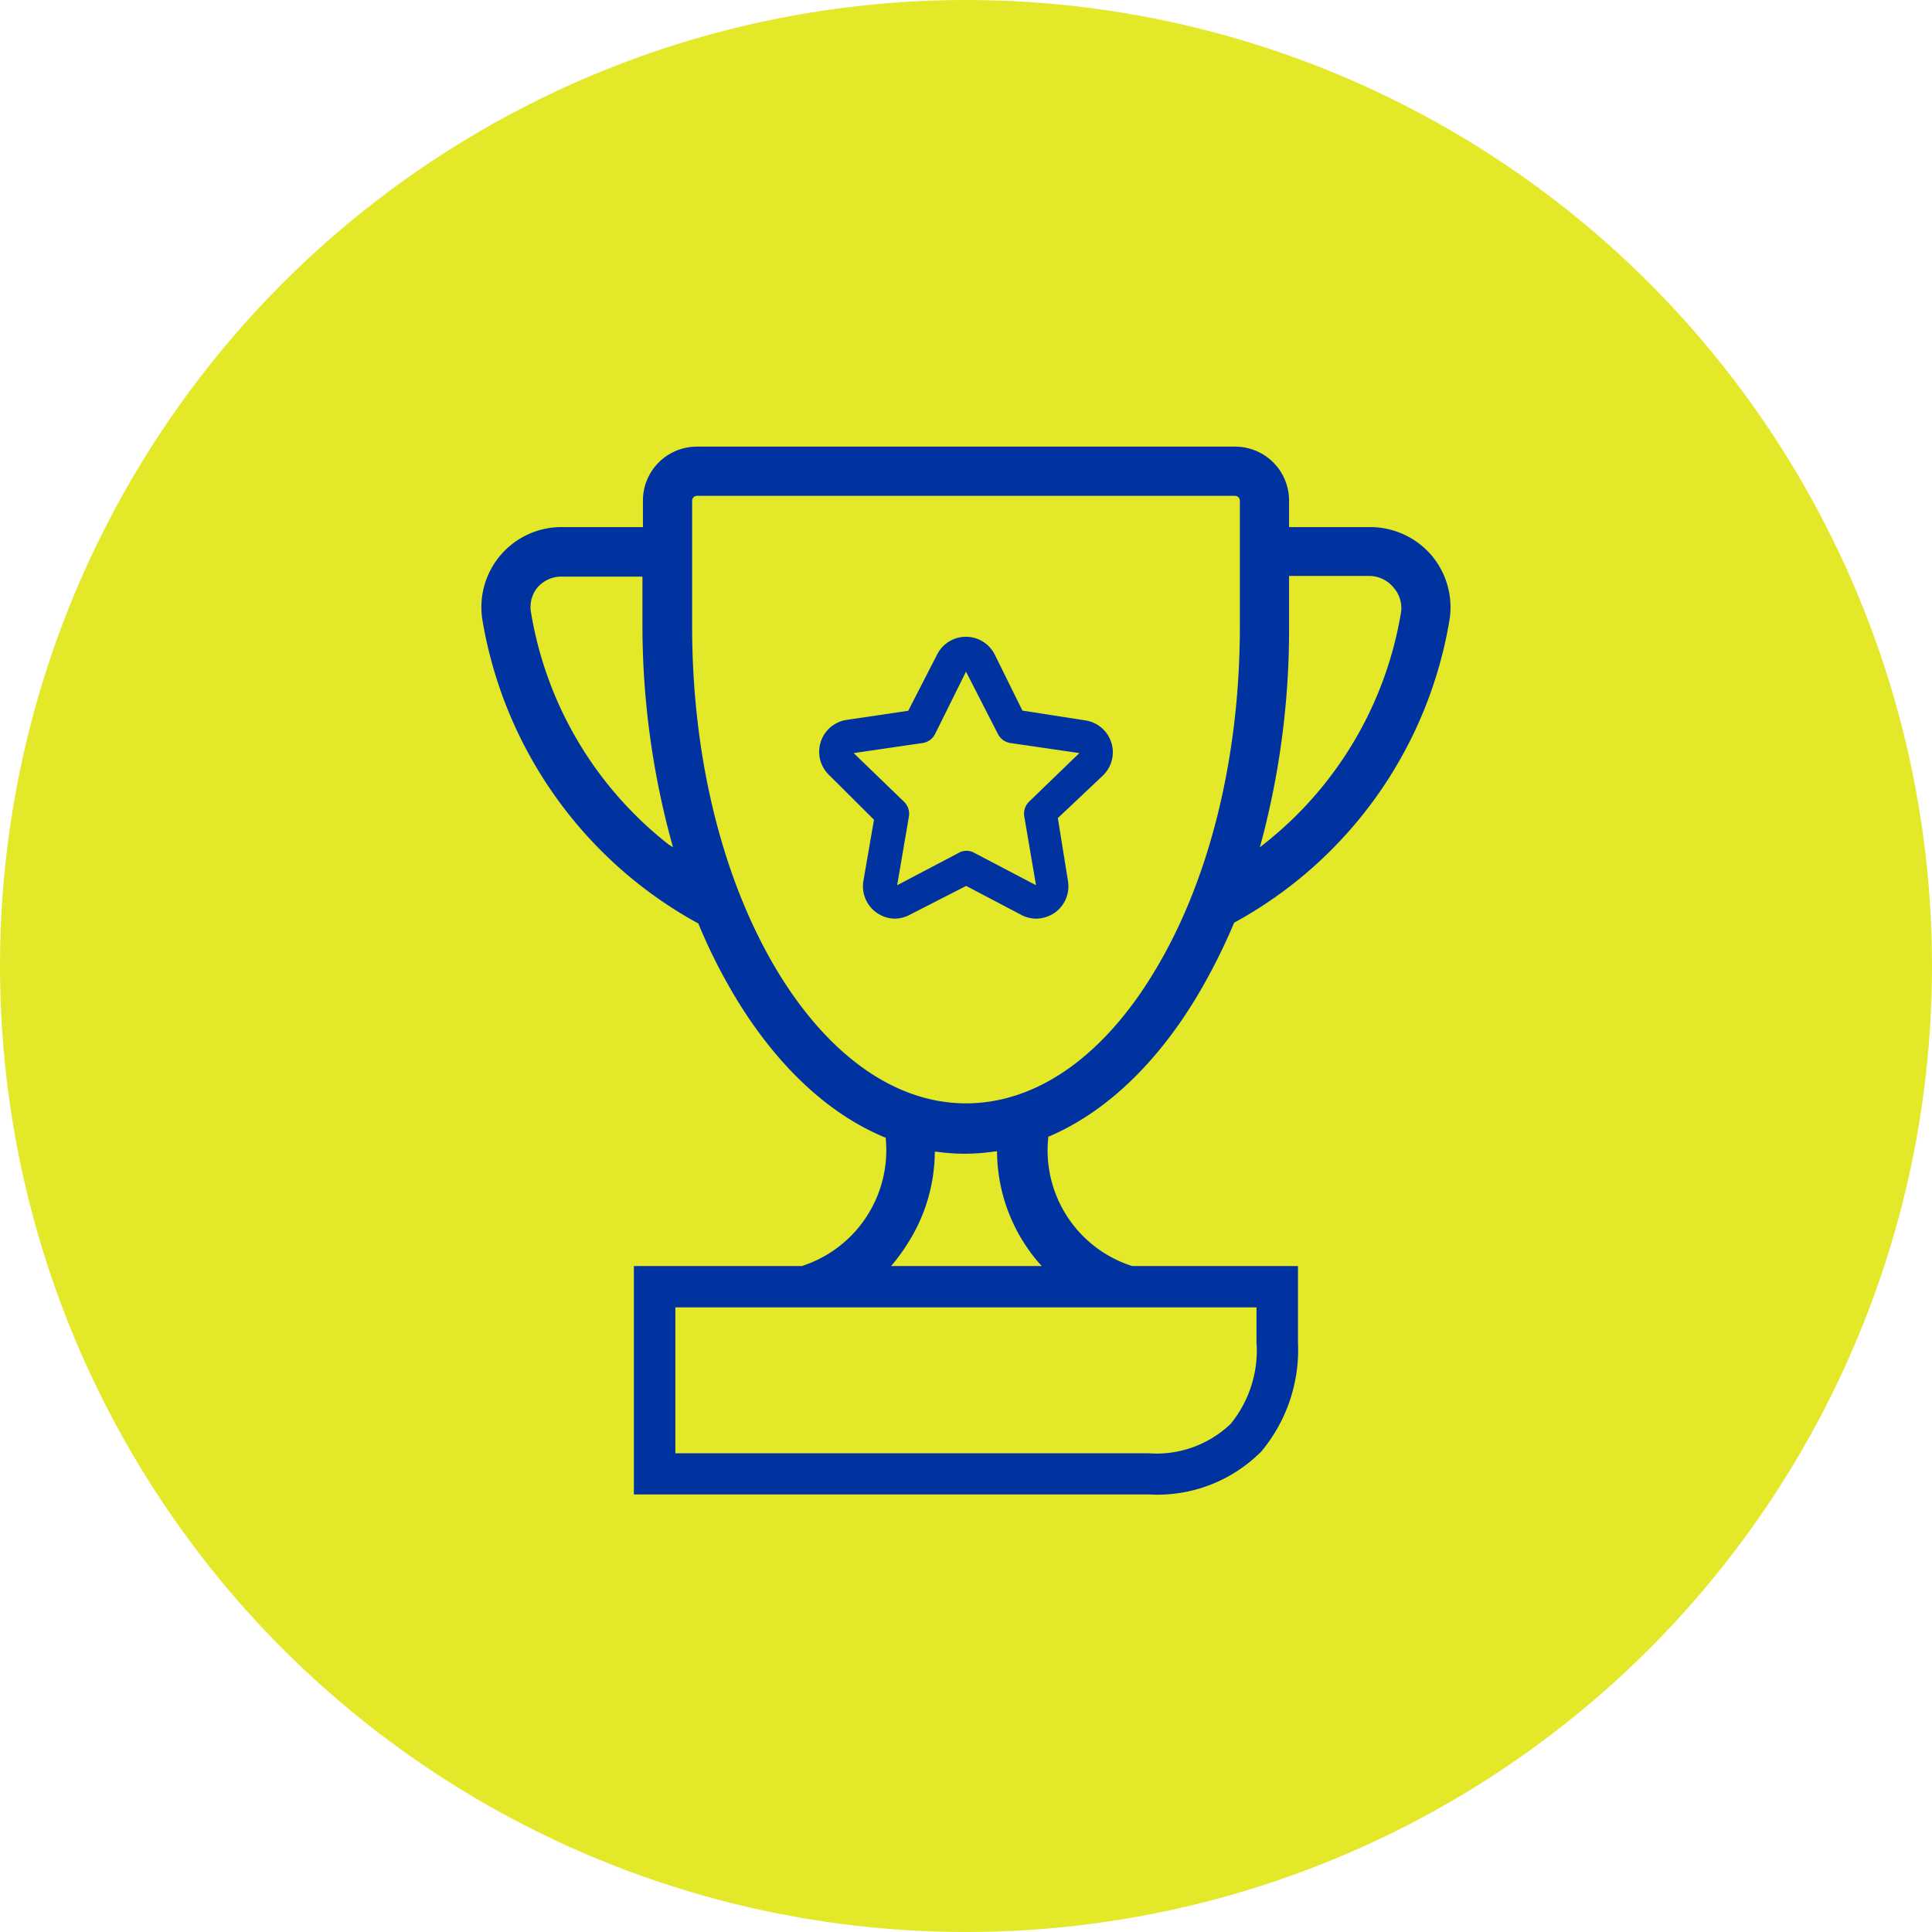
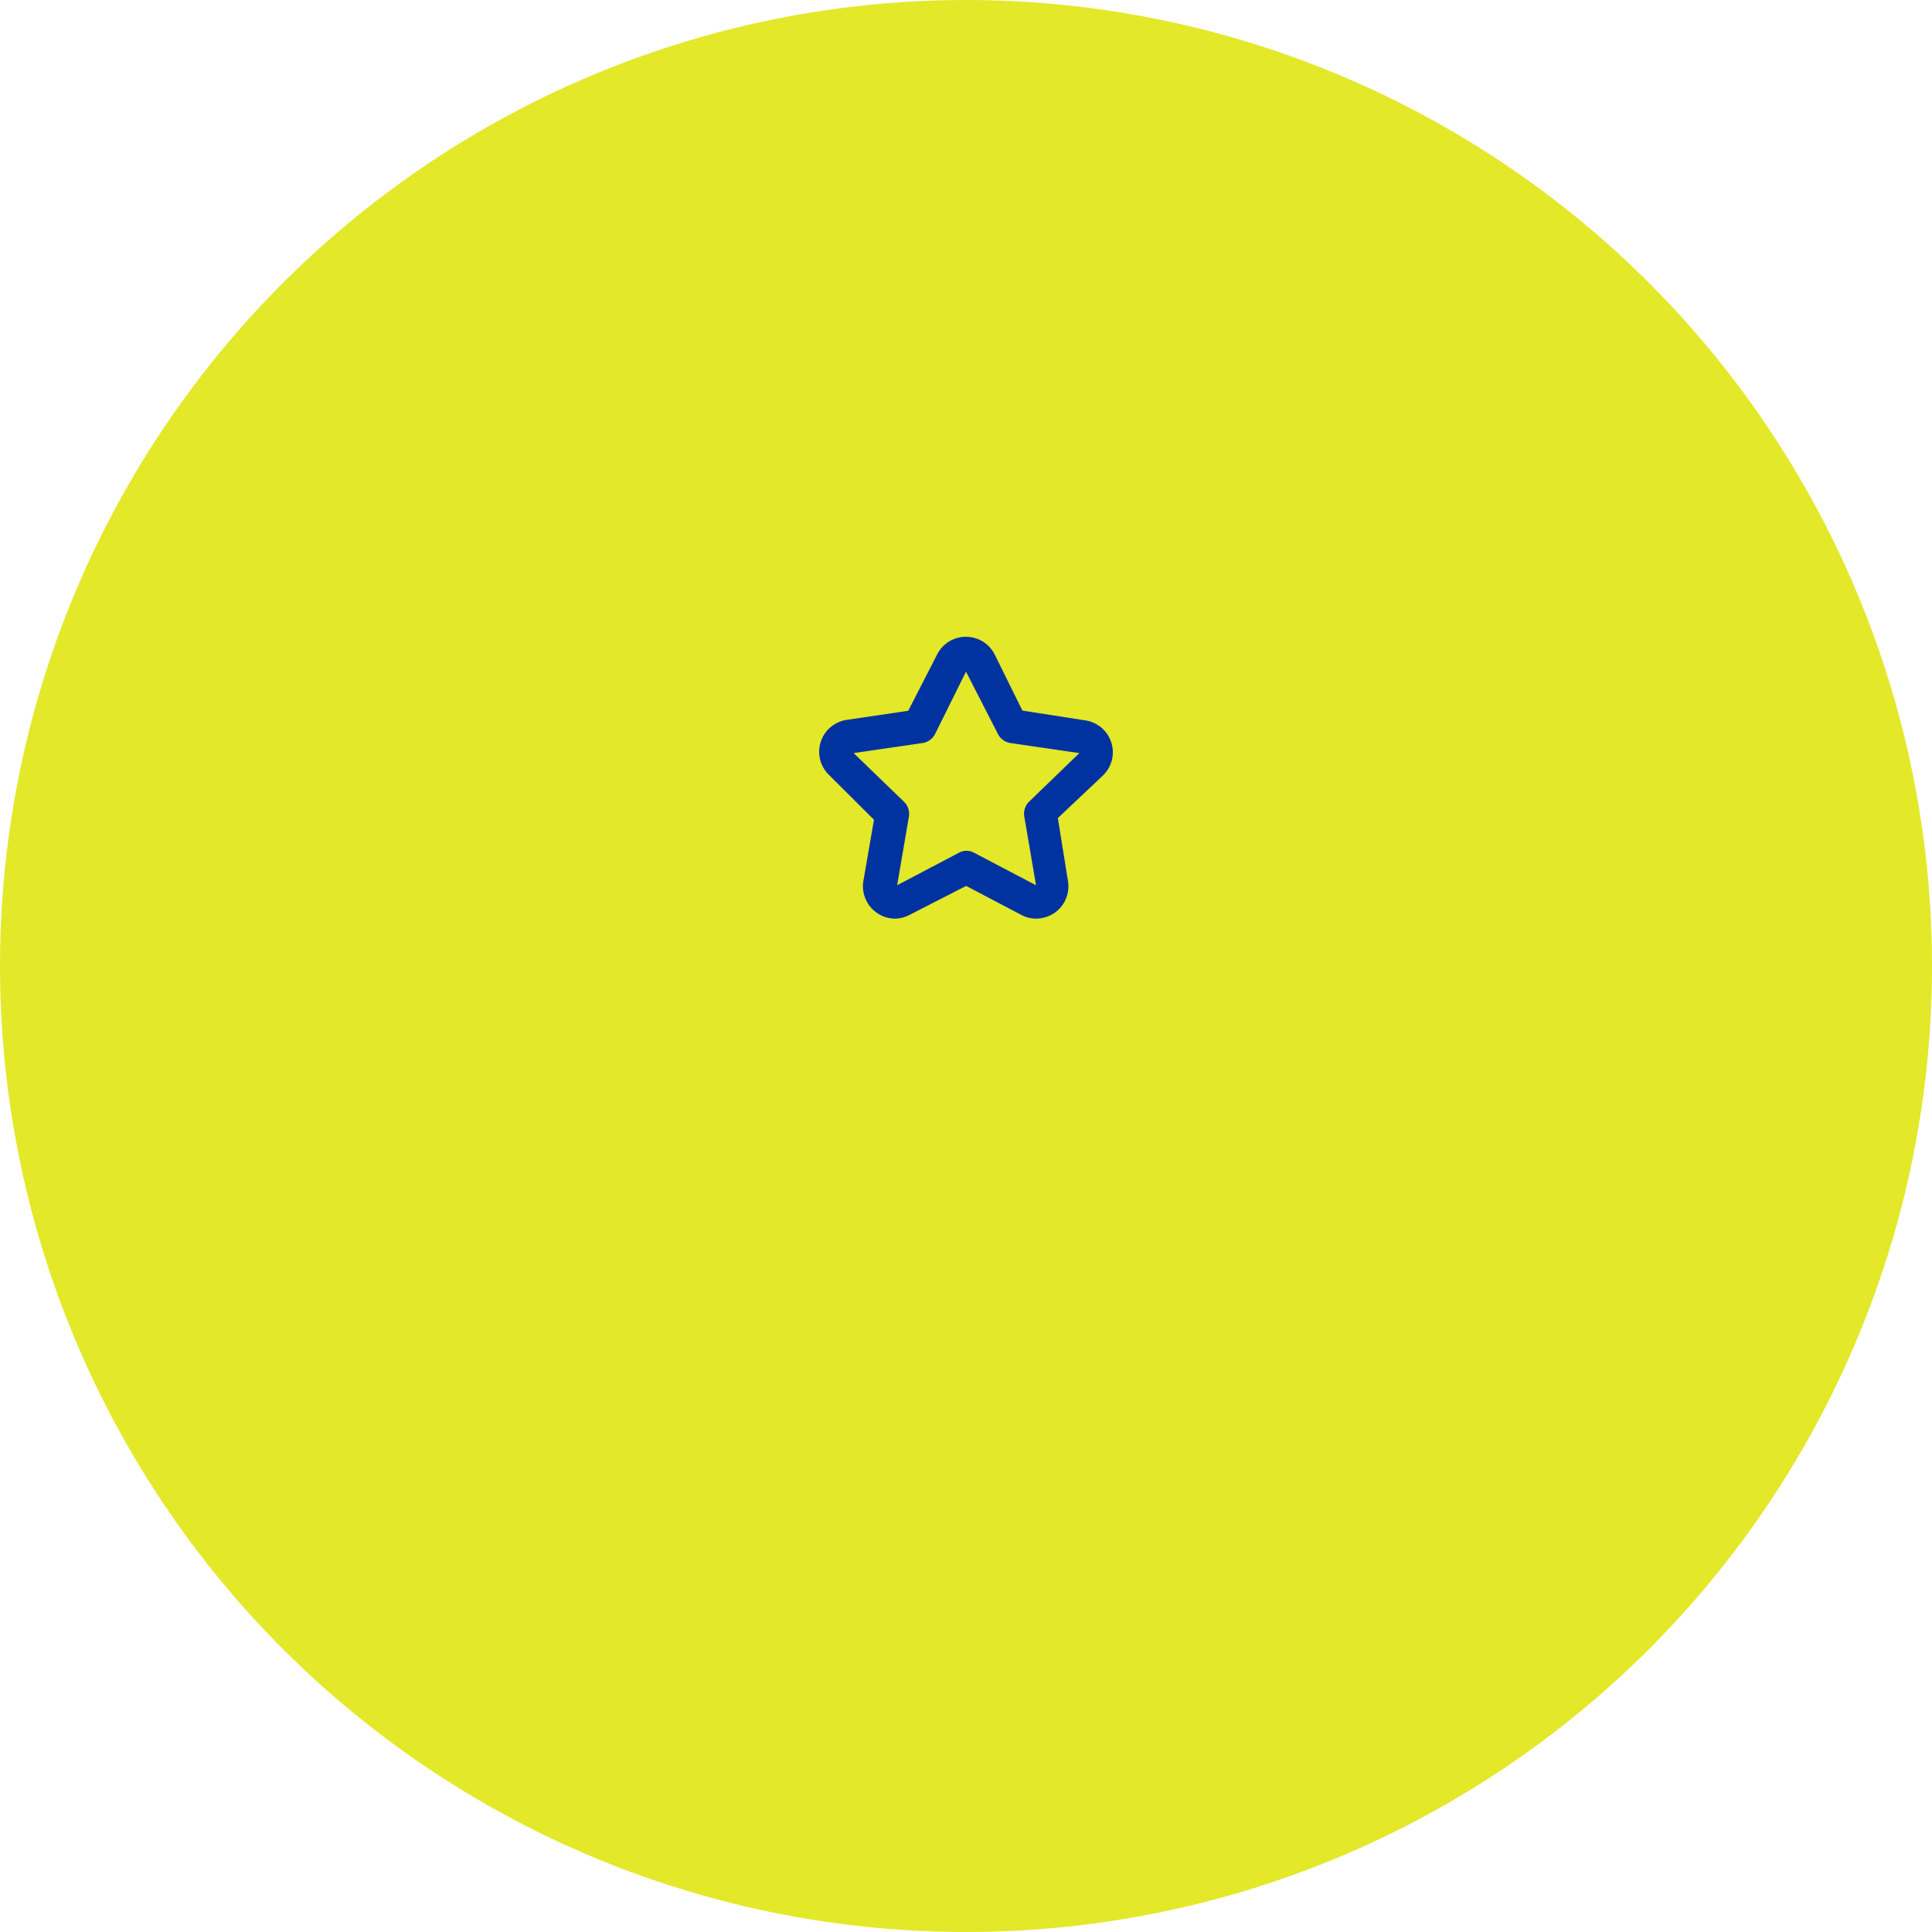
<svg xmlns="http://www.w3.org/2000/svg" viewBox="0 0 115.06 115.06">
  <defs>
    <style>.cls-1{fill:#e3e829;}.cls-2{fill:#0033a0;}</style>
  </defs>
  <g id="Capa_2" data-name="Capa 2">
    <g id="Capa_1-2" data-name="Capa 1">
      <circle class="cls-1" cx="57.53" cy="57.53" r="36.54" />
      <circle class="cls-1" cx="57.53" cy="57.53" r="57.53" />
-       <path class="cls-2" d="M85.26,33.08a4.82,4.82,0,0,0-3.66-1.69H76.77V29.81a3.21,3.21,0,0,0-3.21-3.21H41.5a3.21,3.21,0,0,0-3.21,3.21v1.58H33.46a4.77,4.77,0,0,0-4.73,5.53A25.37,25.37,0,0,0,41.59,55a32.7,32.7,0,0,0,2.11,4.23c2.47,4.16,5.59,7.1,9,8.51l.05,0v.06a7.25,7.25,0,0,1-5,7.6h-10V89H68.4a8.73,8.73,0,0,0,6.72-2.56,9.46,9.46,0,0,0,2.18-6.51V75.4H67.43a7.23,7.23,0,0,1-5-7.66v-.06l.05,0c3.37-1.44,6.44-4.36,8.87-8.45a35.59,35.59,0,0,0,2.15-4.28,25.26,25.26,0,0,0,12.82-18A4.79,4.79,0,0,0,85.26,33.08ZM39.79,50.27a22.14,22.14,0,0,1-8.17-13.82A1.83,1.83,0,0,1,32,35a1.88,1.88,0,0,1,1.43-.66h4.83v3A49.13,49.13,0,0,0,40,50.17l.08.29ZM74.84,80.08a6.91,6.91,0,0,1-1.55,4.72,6.39,6.39,0,0,1-4.89,1.75H40.22V77.86H74.83v2.22ZM53.07,75.4l0,0a11.57,11.57,0,0,0,1-1.37,10.19,10.19,0,0,0,1.6-5.32v-.12l.11,0a12,12,0,0,0,1.67.12,12.5,12.5,0,0,0,1.82-.14l.11,0v.12a10.22,10.22,0,0,0,2.66,6.71l0,0ZM73.84,37.3c0,7.73-1.77,15-5,20.41-3.08,5.19-7.1,8-11.31,8s-8.23-2.85-11.31-8c-3.23-5.43-5-12.67-5-20.41V29.81a.29.29,0,0,1,.28-.28H73.56a.29.29,0,0,1,.28.28Zm9.6-.85a22.14,22.14,0,0,1-8.17,13.82l-.24.19.08-.29A49.07,49.07,0,0,0,76.77,37.3v-3H81.6A1.88,1.88,0,0,1,83,35,1.83,1.83,0,0,1,83.44,36.45Z" />
      <path class="cls-2" d="M53.32,54.71a1.93,1.93,0,0,1-1.9-2.25l.63-3.64-2.68-2.67a1.92,1.92,0,0,1,1.07-3.28l3.65-.54L55.8,39a1.92,1.92,0,0,1,3.45,0l1.64,3.32,3.73.58a1.92,1.92,0,0,1,1.07,3.28L63,48.72l.6,3.73a1.93,1.93,0,0,1-.76,1.89,2,2,0,0,1-1.13.37,1.91,1.91,0,0,1-.9-.23l-3.27-1.72-3.36,1.72A1.94,1.94,0,0,1,53.32,54.71Zm2.37-11a1,1,0,0,1-.74.54l-4.11.6,3,2.9a1,1,0,0,1,.29.88l-.7,4.09,3.67-1.93a.94.94,0,0,1,.92,0l3.68,1.93-.7-4.1a1,1,0,0,1,.28-.87l3-2.9-4.11-.6a1,1,0,0,1-.74-.54L57.53,40Z" />
    </g>
  </g>
</svg>